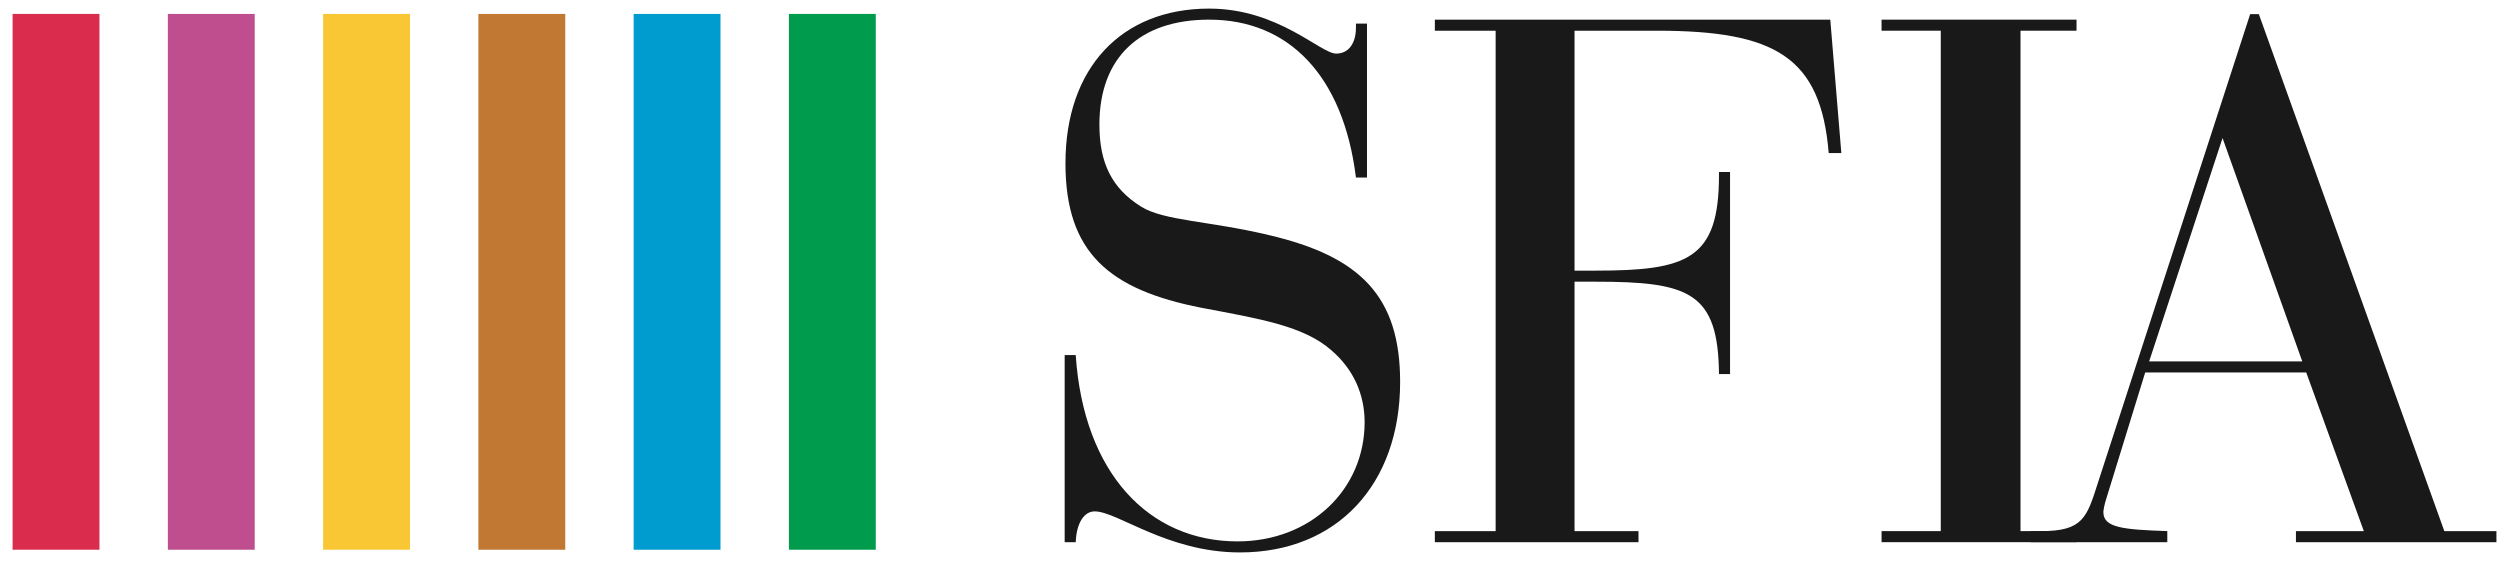
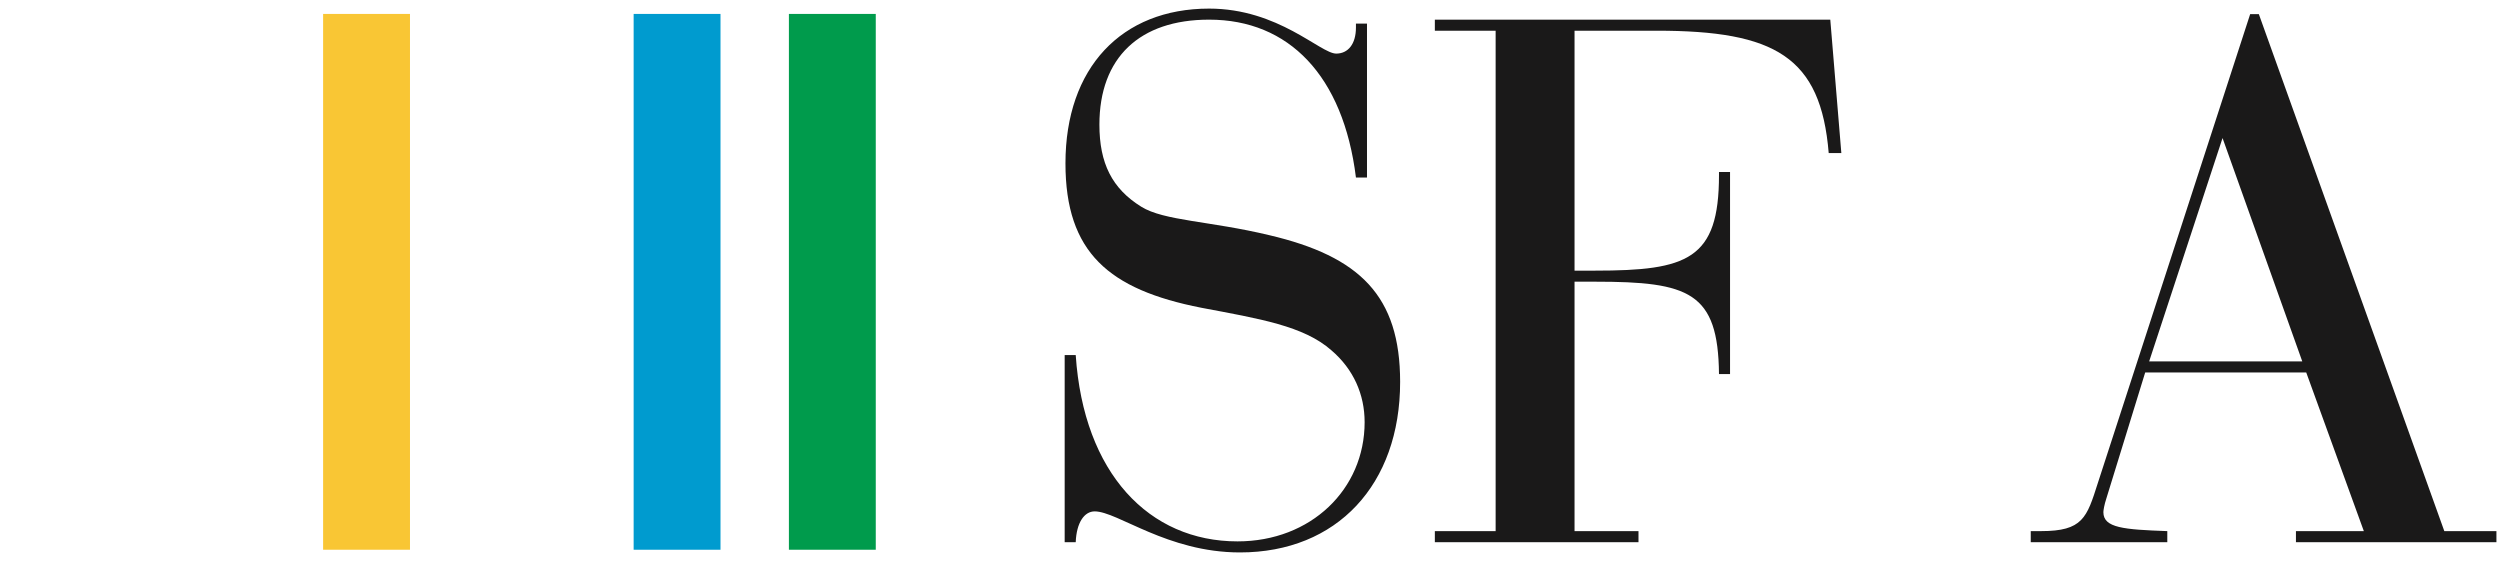
<svg xmlns="http://www.w3.org/2000/svg" width="114px" height="26px" viewBox="0 0 114 26" version="1.1">
  <title>sfialogo-outlines</title>
  <desc>Created with Sketch.</desc>
  <g id="sfialogo-outlines" stroke="none" stroke-width="1" fill="none" fill-rule="evenodd">
    <path d="M49.053,16.192 C49.414,21.591 52.401,24.687 56.432,24.687 C59.779,24.687 62.227,22.311 62.227,19.252 C62.227,17.992 61.723,16.84 60.715,15.977 C59.455,14.861 57.44,14.537 54.777,14.033 C50.565,13.205 48.585,11.514 48.585,7.447 C48.585,3.092 51.141,0.392 55.136,0.392 C58.303,0.392 60.211,2.444 60.931,2.444 C61.47,2.444 61.831,2.012 61.831,1.256 L61.831,1.076 L62.335,1.076 L62.335,8.095 L61.831,8.095 C61.255,3.452 58.771,0.896 55.136,0.896 C51.969,0.896 50.133,2.624 50.133,5.683 C50.133,7.447 50.709,8.599 52.041,9.426 C53.084,10.074 55.172,10.074 57.872,10.722 C62.011,11.694 63.846,13.493 63.846,17.417 C63.846,22.095 60.966,25.191 56.541,25.191 C53.228,25.191 50.961,23.319 49.917,23.319 C49.449,23.319 49.089,23.823 49.053,24.723 L48.549,24.723 L48.549,16.192 L49.053,16.192" id="Fill-1" fill="#1A1919" />
    <path d="M65.429,24.219 L68.201,24.219 L68.201,1.4 L65.429,1.4 L65.429,0.896 L83.461,0.896 L83.965,6.979 L83.389,6.979 C83.029,2.588 80.942,1.4 75.544,1.4 L71.799,1.4 L71.799,12.341 L72.736,12.341 C76.947,12.341 78.386,11.837 78.386,7.986 L78.386,7.843 L78.89,7.843 L78.89,17.057 L78.386,17.057 C78.35,13.314 77.019,12.845 72.736,12.845 L71.799,12.845 L71.799,24.219 L74.715,24.219 L74.715,24.723 L65.429,24.723 L65.429,24.219" id="Fill-2" fill="#1A1919" />
-     <polyline id="Fill-3" fill="#1A1919" points="85.799 24.219 88.499 24.219 88.499 1.4 85.799 1.4 85.799 0.896 94.69 0.896 94.69 1.4 92.135 1.4 92.135 24.219 94.69 24.219 94.69 24.723 85.799 24.723 85.799 24.219" />
    <path d="M92.602,24.723 L98.829,24.723 L98.829,24.219 C96.849,24.147 95.914,24.075 95.914,23.355 C95.914,23.283 95.949,23.031 96.057,22.707 L97.821,16.984 L105.164,16.984 L107.791,24.219 L104.695,24.219 L104.695,24.723 L113.837,24.723 L113.837,24.219 L111.461,24.219 L103.003,0.644 L102.608,0.644 L95.662,22.024 C95.158,23.607 94.978,24.219 93.07,24.219 L92.602,24.219 L92.602,24.723 Z M98.001,16.481 L101.348,6.295 L104.984,16.481 L98.001,16.481 L98.001,16.481 Z" id="Fill-4" fill="#1A1919" />
-     <polygon id="Fill-40" fill="#DA2D4D" points="0.574 25.067 4.535 25.067 4.535 0.635 0.574 0.635" />
-     <polygon id="Fill-41" fill="#BE4E8E" points="7.654 25.068 11.615 25.068 11.615 0.635 7.654 0.635" />
    <polygon id="Fill-42" fill="#F9C634" points="14.734 25.068 18.695 25.068 18.695 0.635 14.734 0.635" />
-     <polygon id="Fill-43" fill="#C07833" points="21.814 25.068 25.775 25.068 25.775 0.635 21.814 0.635" />
    <polygon id="Fill-44" fill="#009BCF" points="28.894 25.068 32.855 25.068 32.855 0.635 28.894 0.635" />
    <polygon id="Fill-45" fill="#009B4C" points="35.974 25.068 39.935 25.068 39.935 0.635 35.974 0.635" />
  </g>
</svg>